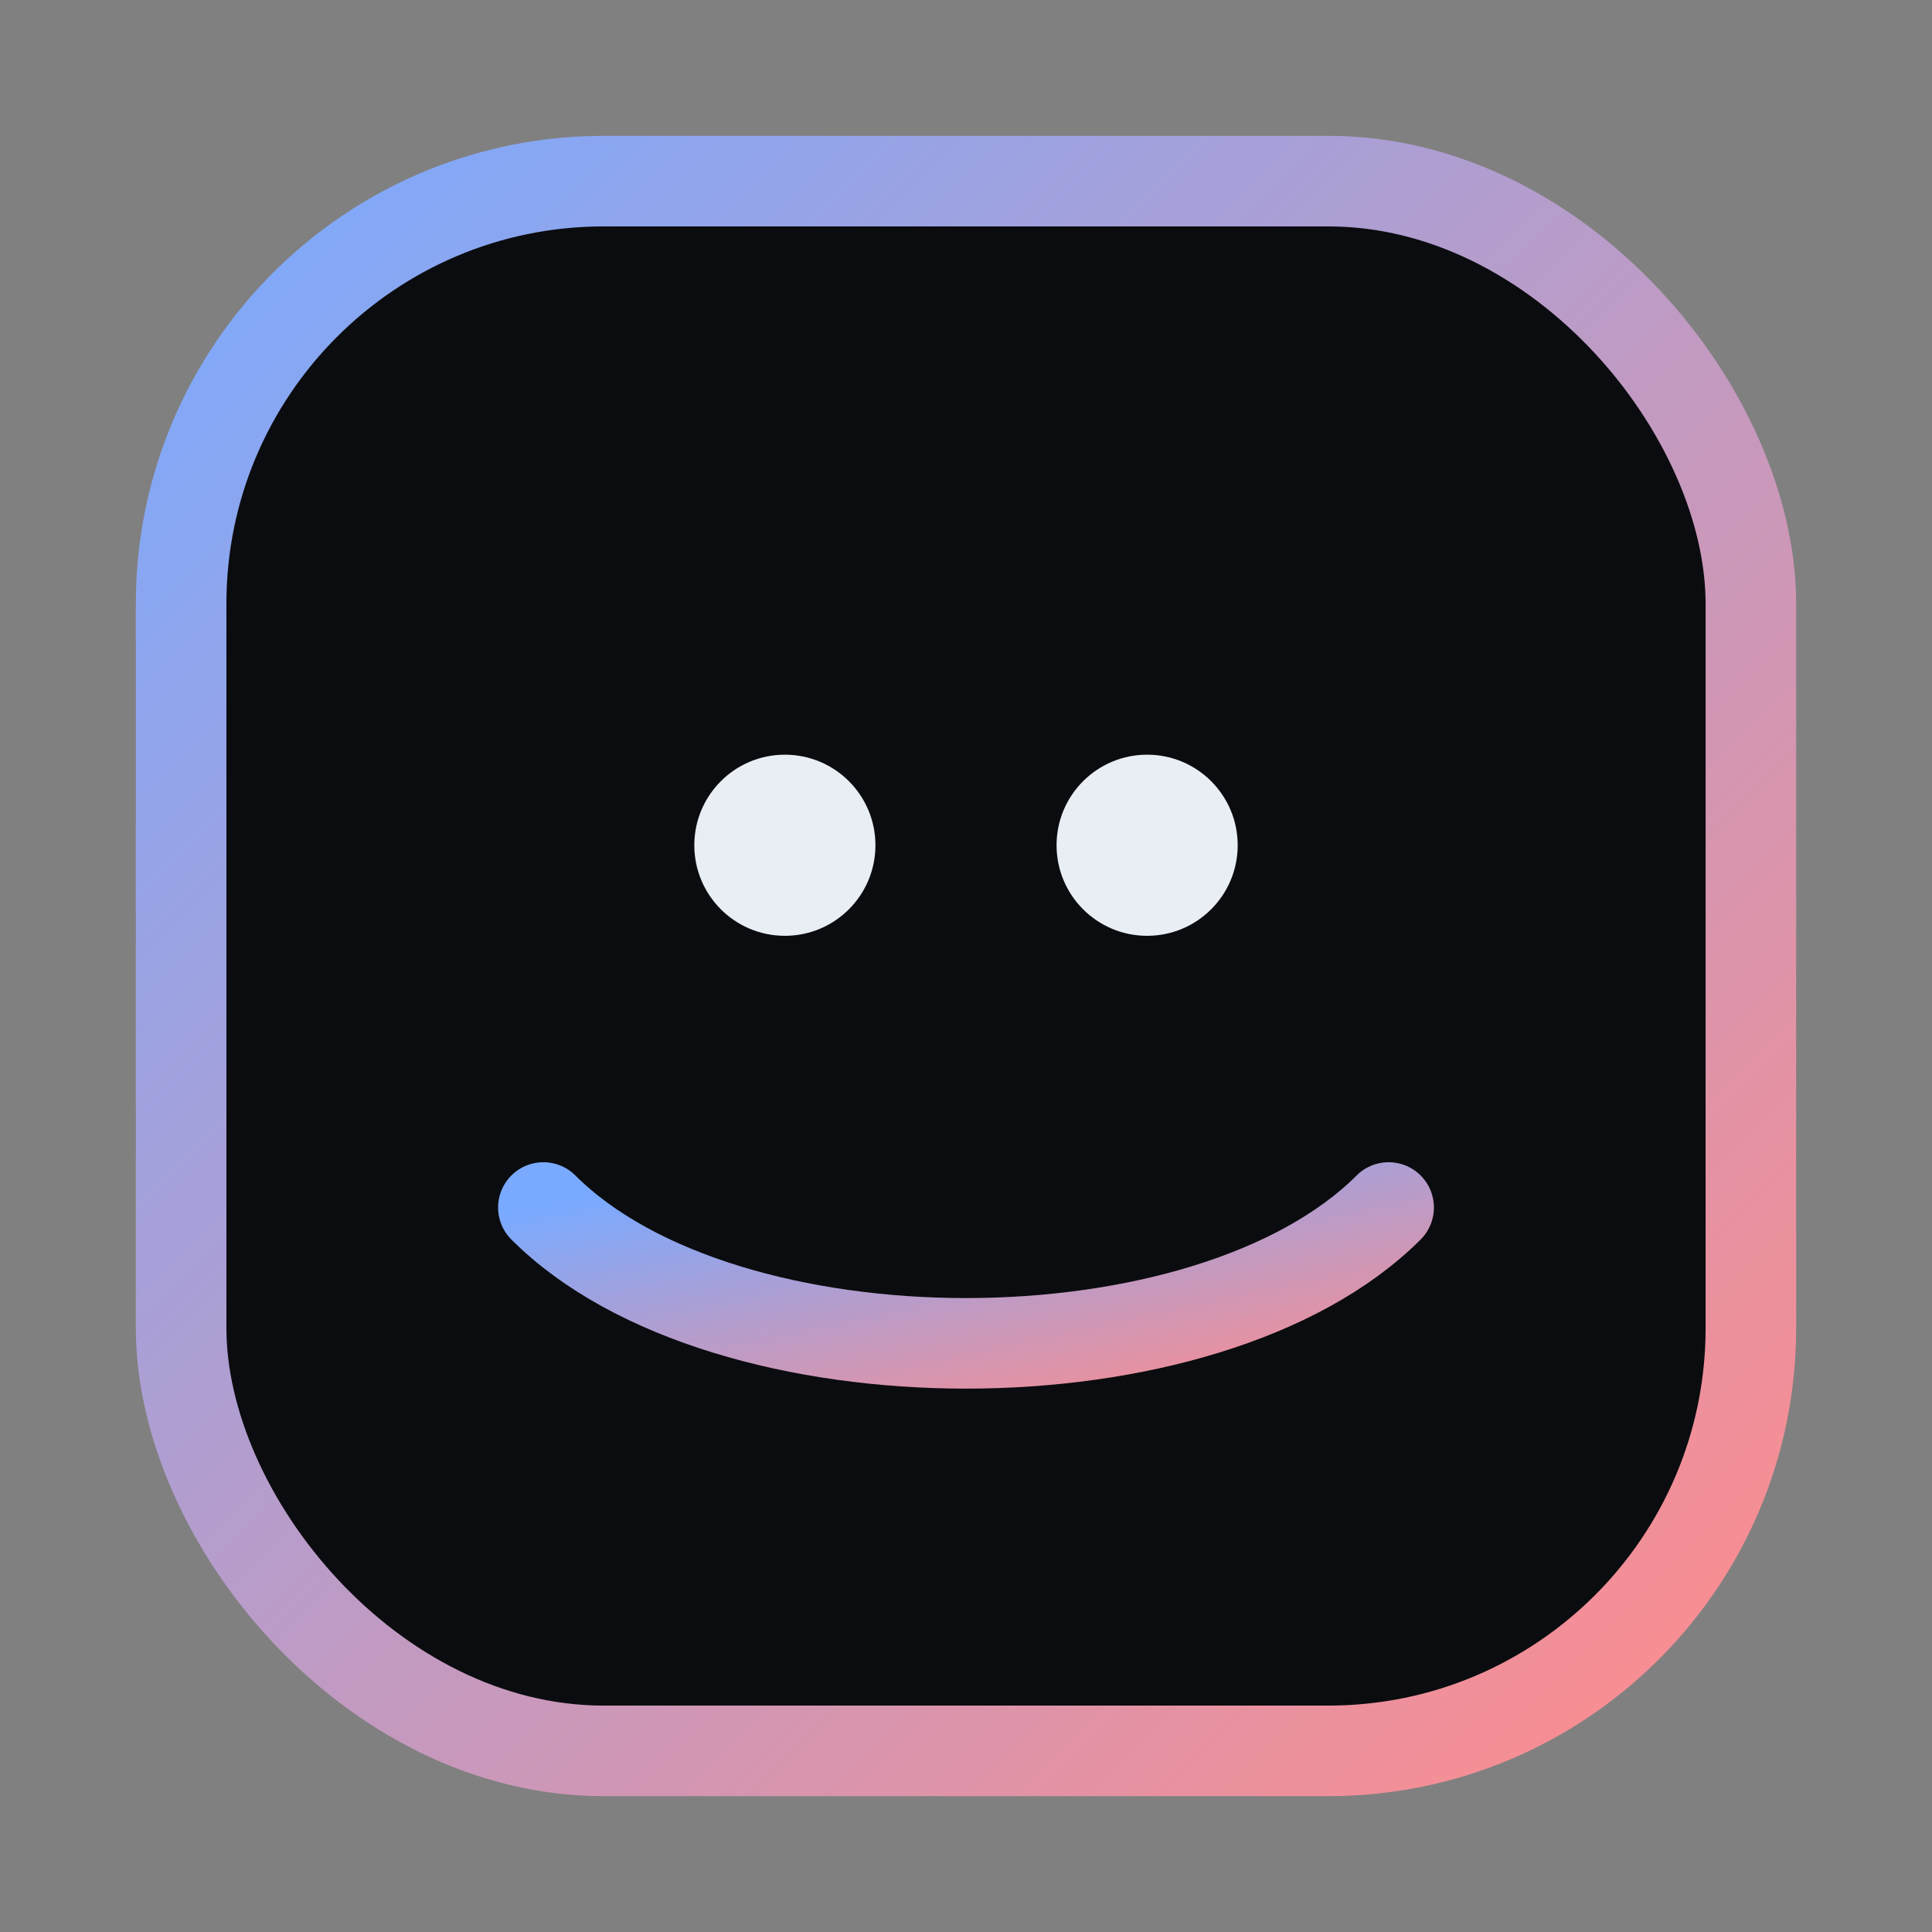
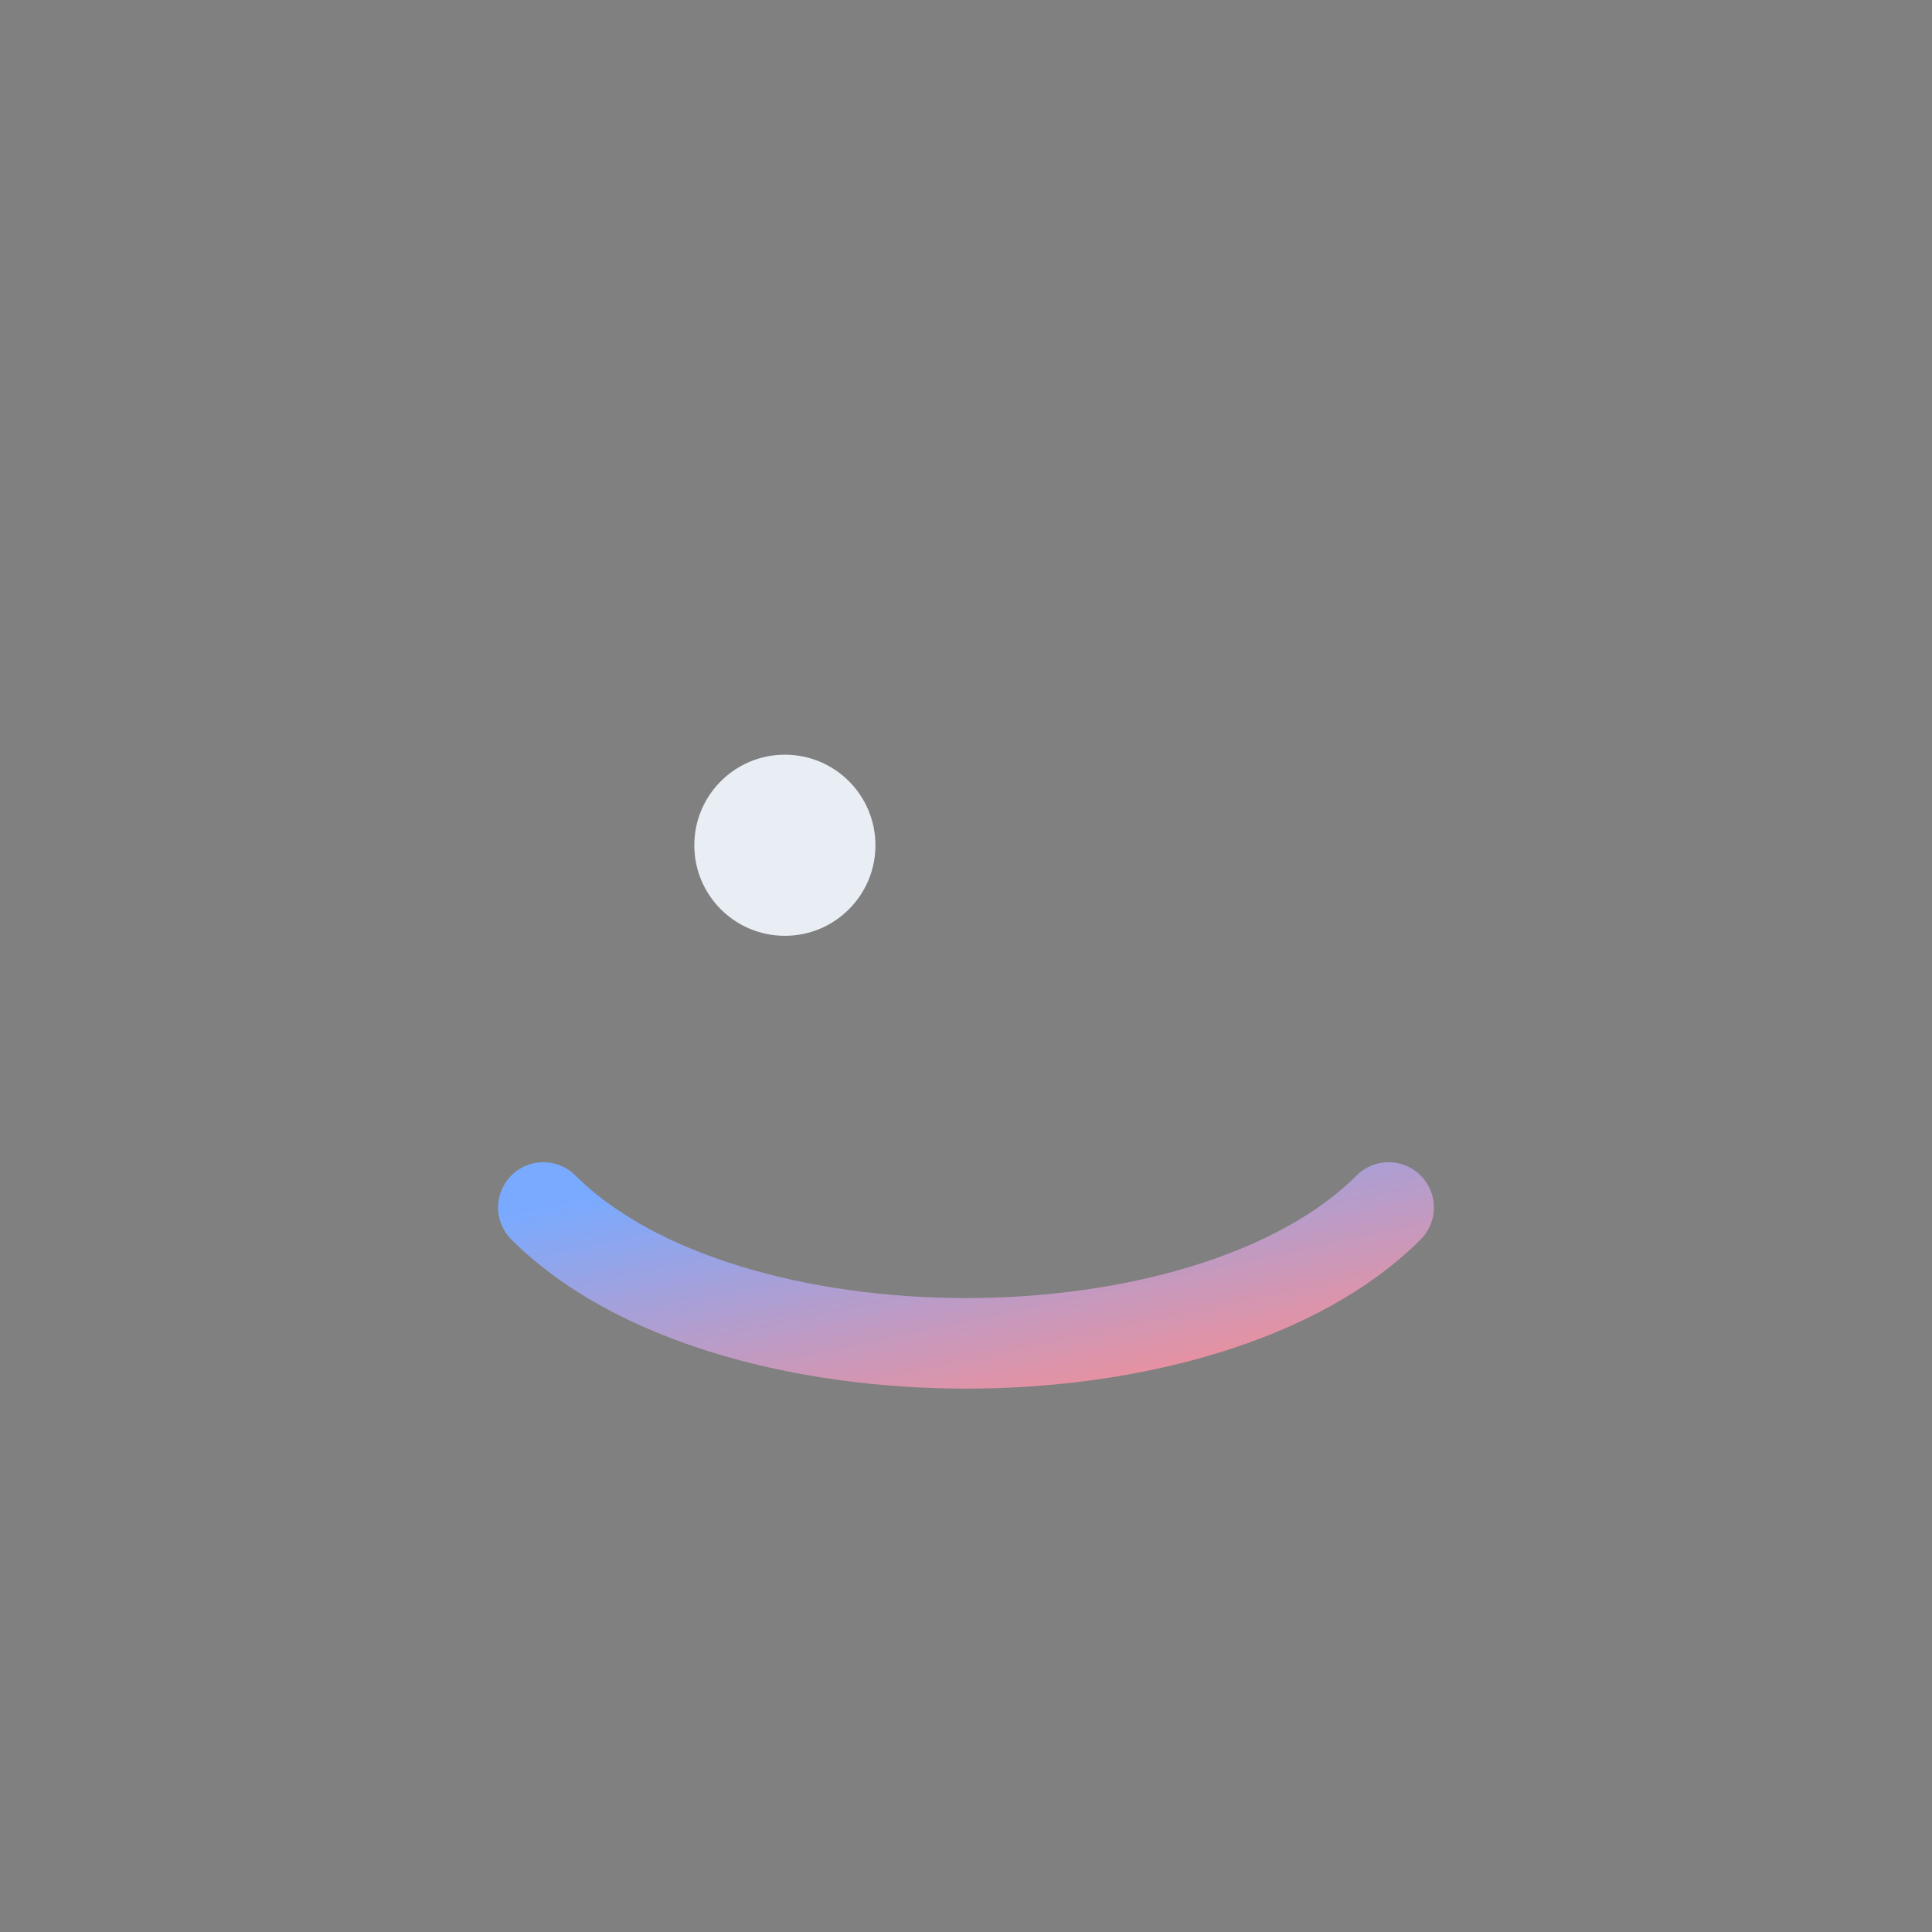
<svg xmlns="http://www.w3.org/2000/svg" width="64" height="64" viewBox="0 0 64 64">
  <rect x="0" y="0" width="64" height="64" fill="#808080" stroke="none" />
  <defs>
    <linearGradient id="g" x1="0" y1="0" x2="1" y2="1">
      <stop offset="0" stop-color="#7aaaff" />
      <stop offset="1" stop-color="#ff8c8c" />
    </linearGradient>
  </defs>
-   <rect x="6" y="6" width="52" height="52" rx="14" fill="#0b0c0f" stroke="url(#g)" stroke-width="3" />
  <path d="M18 40c6 6 22 6 28 0" fill="none" stroke="url(#g)" stroke-width="3" stroke-linecap="round" />
  <circle cx="26" cy="28" r="3" fill="#e9eef5" />
-   <circle cx="38" cy="28" r="3" fill="#e9eef5" />
</svg>